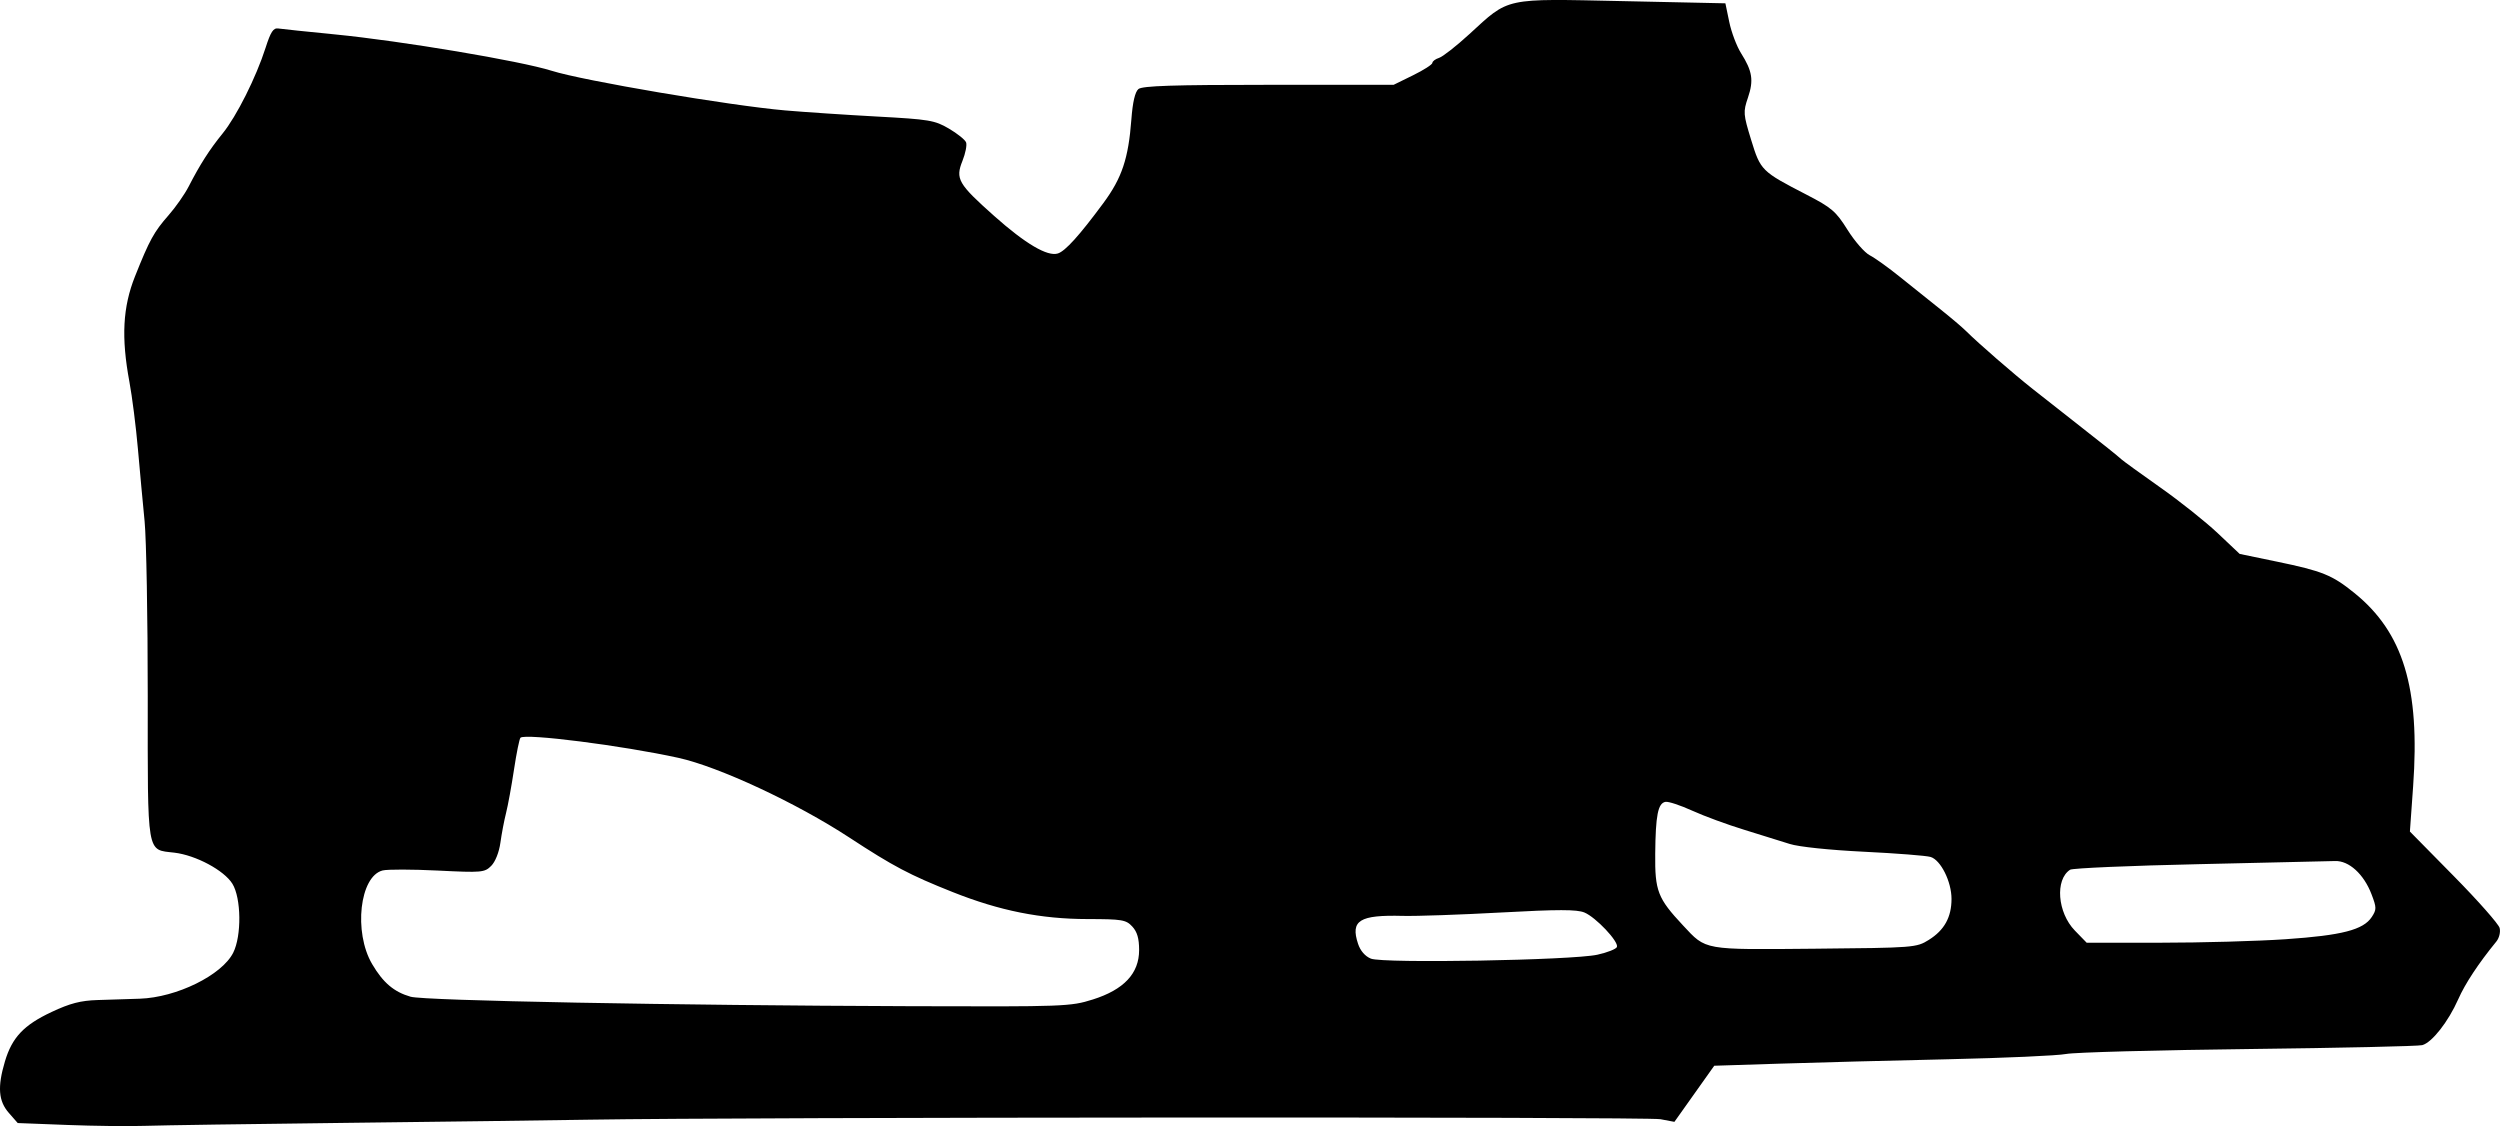
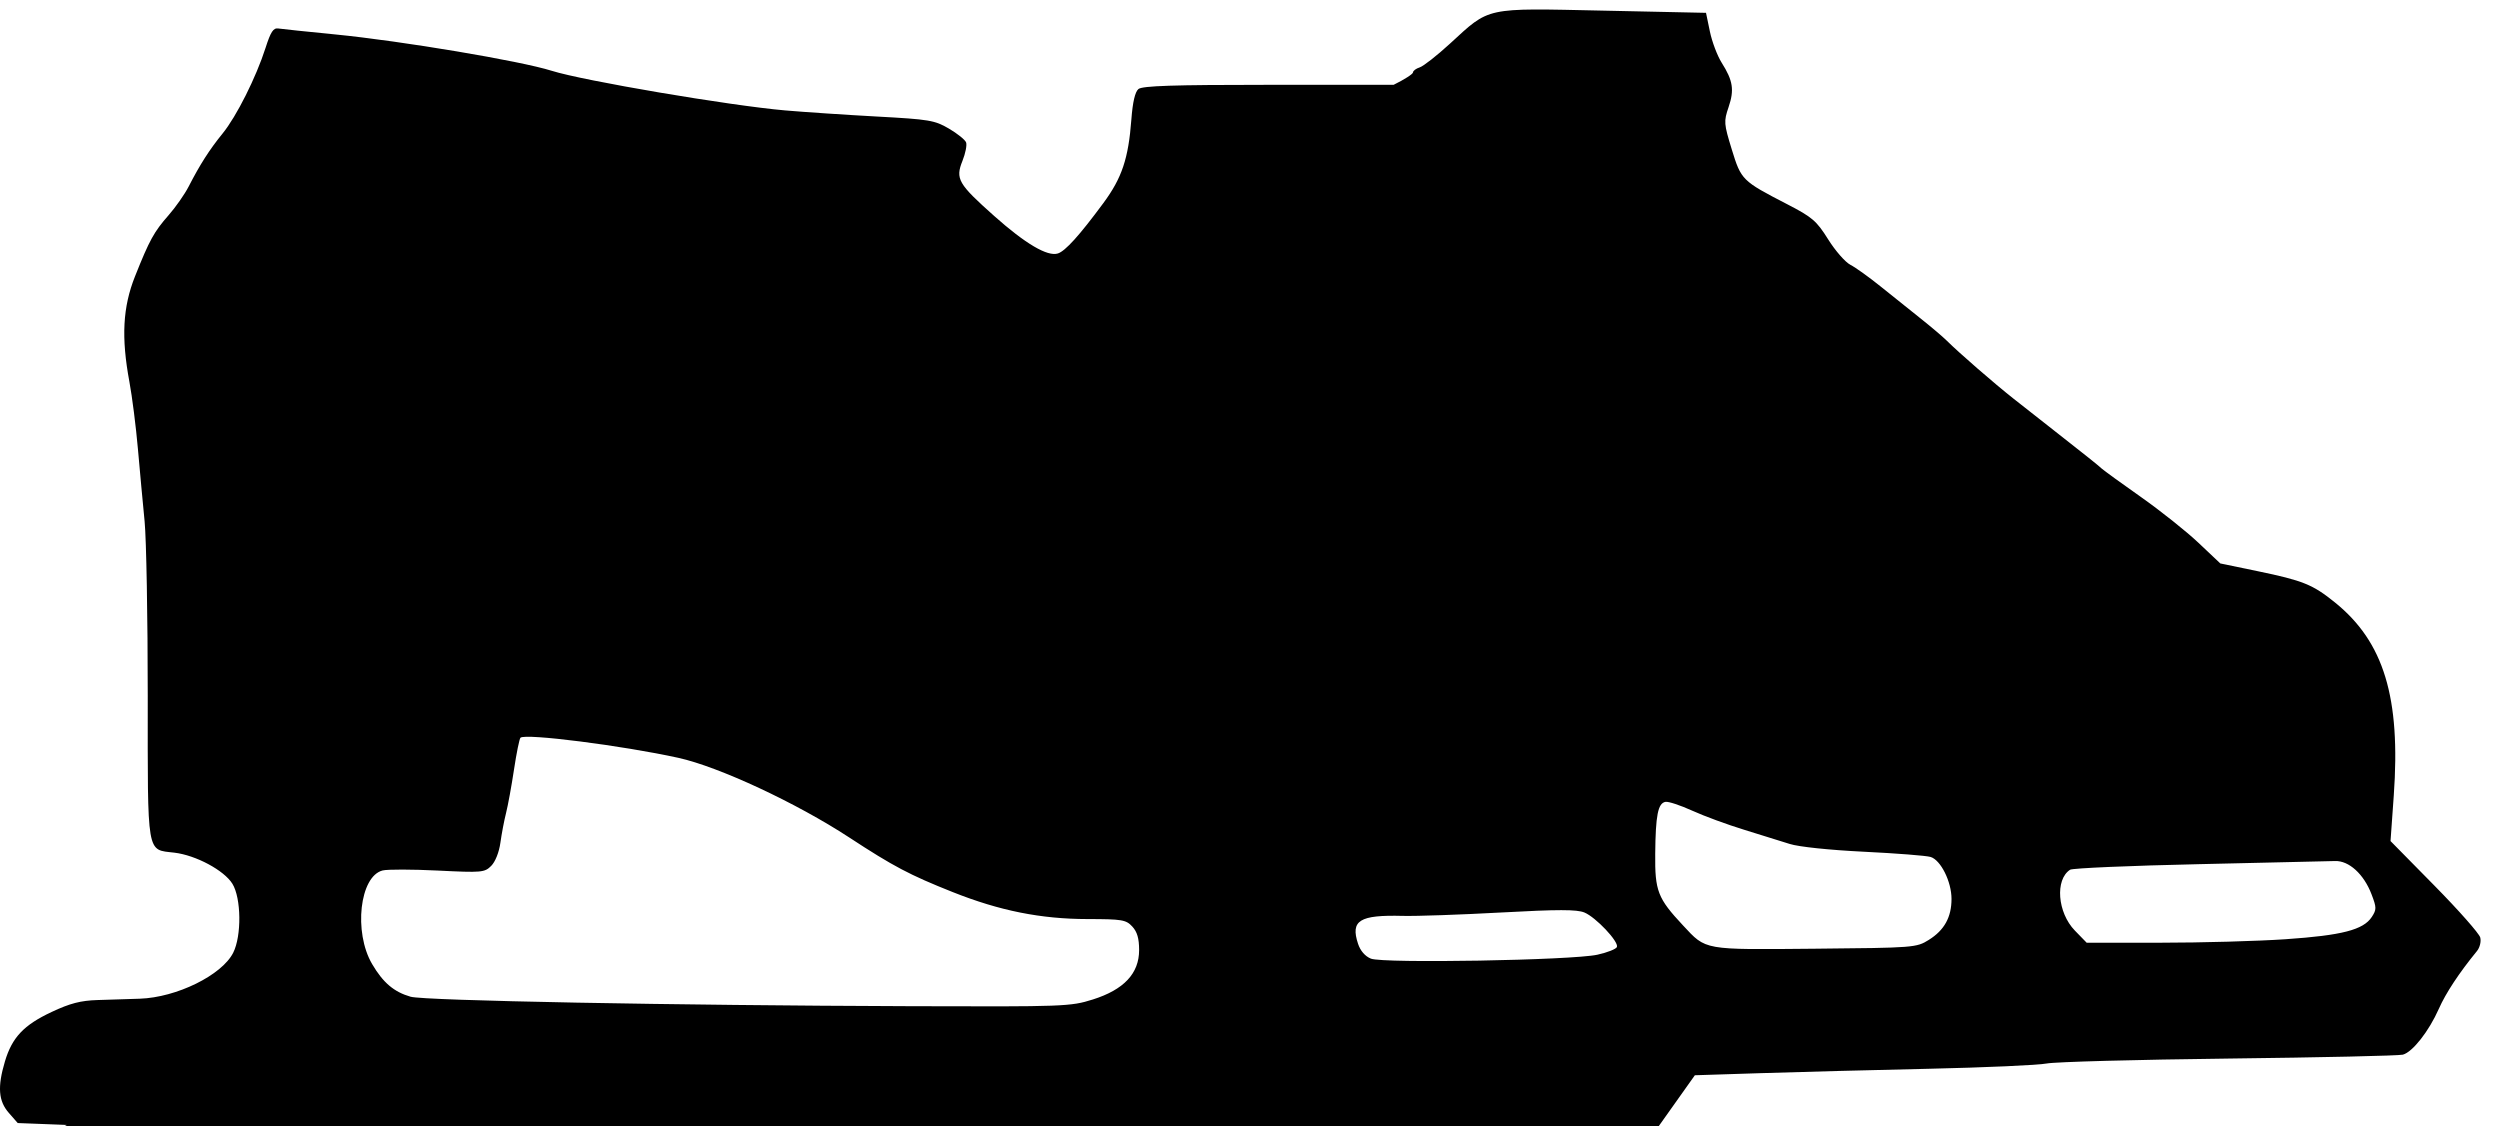
<svg xmlns="http://www.w3.org/2000/svg" id="svg1566" version="1.1" viewBox="0 0 196.228 88.388" height="88.388mm" width="196.228mm">
  <g transform="translate(-7.863,-62.026)" id="layer1">
    <g id="g2224">
-       <path style="fill-opacity: 1; stroke-width: 1;" d="m 13.114,150.324 -3.859,-0.148 -0.696,-0.794 c -0.82,-0.935 -0.905,-2.038 -0.31,-4.04 0.56,-1.886 1.479,-2.859 3.669,-3.886 1.447,-0.679 2.277,-0.894 3.601,-0.935 0.946,-0.029 2.437,-0.076 3.313,-0.105 2.887,-0.095 6.45,-1.848 7.336,-3.609 0.668,-1.327 0.633,-4.286 -0.063,-5.413 -0.651,-1.053 -2.868,-2.241 -4.555,-2.441 -2.202,-0.261 -2.092,0.384 -2.09,-12.281 0.001,-6.162 -0.11,-12.337 -0.246,-13.721 -0.136,-1.384 -0.373,-3.946 -0.526,-5.692 -0.153,-1.746 -0.453,-4.111 -0.666,-5.255 -0.65,-3.489 -0.524,-5.873 0.438,-8.285 1.141,-2.863 1.485,-3.489 2.641,-4.806 0.554,-0.631 1.261,-1.643 1.572,-2.249 0.888,-1.729 1.631,-2.891 2.663,-4.16 1.095,-1.346 2.632,-4.413 3.374,-6.73 0.403,-1.259 0.61,-1.572 1,-1.511 0.271,0.042 2.278,0.252 4.461,0.466 5.195,0.51 14.563,2.083 16.994,2.853 2.455,0.778 13.983,2.735 18.327,3.111 1.528,0.132 4.773,0.349 7.212,0.481 4.099,0.222 4.525,0.293 5.639,0.946 0.662,0.388 1.27,0.875 1.349,1.083 0.08,0.207 -0.048,0.858 -0.283,1.446 -0.568,1.419 -0.346,1.804 2.487,4.328 2.448,2.18 4.185,3.204 4.999,2.945 0.587,-0.186 1.697,-1.415 3.575,-3.958 1.457,-1.973 1.965,-3.494 2.196,-6.567 0.101,-1.353 0.29,-2.162 0.554,-2.381 0.305,-0.253 2.735,-0.332 10.215,-0.332 h 9.815 l 1.521,-0.747 c 0.837,-0.411 1.521,-0.849 1.521,-0.974 0,-0.125 0.237,-0.303 0.527,-0.395 0.29,-0.092 1.357,-0.929 2.371,-1.859 3.167,-2.906 2.654,-2.796 12.027,-2.595 l 8.074,0.173 0.304,1.465 c 0.167,0.806 0.584,1.908 0.925,2.449 0.89,1.41 1.003,2.131 0.544,3.483 -0.385,1.133 -0.372,1.3 0.249,3.324 0.738,2.403 0.808,2.472 4.323,4.287 2,1.033 2.327,1.313 3.243,2.774 0.56,0.894 1.345,1.792 1.744,1.996 0.399,0.204 1.465,0.968 2.369,1.697 0.904,0.729 2.319,1.862 3.144,2.517 0.825,0.655 1.752,1.442 2.06,1.748 0.953,0.948 3.724,3.355 5.22,4.535 0.784,0.618 2.199,1.73 3.145,2.472 2.596,2.035 3.463,2.727 3.797,3.032 0.167,0.152 1.554,1.157 3.082,2.233 1.528,1.076 3.552,2.687 4.498,3.581 l 1.72,1.625 2.91,0.603 c 3.589,0.744 4.346,1.05 6.098,2.467 3.833,3.099 5.158,7.458 4.607,15.16 l -0.254,3.561 3.45,3.503 c 1.898,1.927 3.515,3.758 3.594,4.07 0.08,0.314 -0.035,0.786 -0.258,1.058 -1.412,1.729 -2.444,3.293 -2.994,4.536 -0.778,1.759 -2.062,3.396 -2.824,3.599 -0.314,0.084 -6.464,0.221 -13.668,0.306 -7.203,0.084 -13.633,0.259 -14.287,0.388 -0.655,0.129 -4.822,0.315 -9.26,0.414 -4.438,0.099 -10.384,0.254 -13.213,0.345 l -5.144,0.164 -1.563,2.202 -1.563,2.202 -1.098,-0.208 c -1.039,-0.197 -71.899,-0.165 -84.045,0.037 -3.129,0.052 -11.761,0.165 -19.182,0.251 -7.422,0.086 -14.506,0.191 -15.743,0.234 -1.237,0.043 -3.986,0.011 -6.108,-0.071 z m 80.518,-9.844 c 2.448,-0.773 3.642,-2.045 3.642,-3.882 0,-0.915 -0.152,-1.435 -0.539,-1.851 -0.492,-0.529 -0.798,-0.579 -3.506,-0.583 -3.669,-0.005 -6.902,-0.652 -10.584,-2.117 -3.39,-1.349 -4.654,-2.016 -8.125,-4.288 -4.141,-2.711 -10.242,-5.553 -13.417,-6.251 -4.393,-0.964 -12.027,-1.936 -12.387,-1.576 -0.085,0.085 -0.314,1.21 -0.508,2.499 -0.194,1.289 -0.474,2.82 -0.622,3.402 -0.148,0.582 -0.348,1.632 -0.445,2.334 -0.103,0.75 -0.401,1.502 -0.723,1.823 -0.52,0.52 -0.732,0.539 -4.192,0.367 -2.005,-0.099 -3.952,-0.103 -4.328,-0.009 -1.802,0.452 -2.296,4.839 -0.828,7.344 0.859,1.465 1.718,2.195 3.025,2.568 1.087,0.31 20.589,0.679 39.313,0.743 12.032,0.041 12.485,0.024 14.225,-0.525 z M 133.242,136.963 c 0.791,-0.174 1.483,-0.449 1.537,-0.611 0.142,-0.427 -1.658,-2.331 -2.555,-2.703 -0.593,-0.245 -2.06,-0.245 -6.546,2.6e-4 -3.18,0.174 -6.649,0.294 -7.708,0.266 -3.405,-0.089 -4.118,0.356 -3.512,2.192 0.182,0.551 0.554,0.98 1.011,1.164 0.96,0.387 15.774,0.13 17.773,-0.308 z m 26.018,-1.167 c 1.214,-0.755 1.78,-1.775 1.78,-3.213 0,-1.359 -0.844,-3.052 -1.642,-3.294 -0.334,-0.102 -2.691,-0.286 -5.237,-0.41 -2.705,-0.132 -5.125,-0.386 -5.821,-0.611 -0.655,-0.212 -2.262,-0.712 -3.572,-1.112 -1.31,-0.4 -3.145,-1.074 -4.078,-1.499 -0.933,-0.425 -1.88,-0.737 -2.105,-0.693 -0.589,0.113 -0.773,1.046 -0.802,4.074 -0.029,2.925 0.192,3.495 2.183,5.626 1.836,1.965 1.516,1.908 10.359,1.827 7.806,-0.072 7.954,-0.084 8.936,-0.694 z m 28.034,-0.052 c 4.392,-0.3 6.072,-0.734 6.731,-1.74 0.384,-0.586 0.383,-0.738 -0.016,-1.781 -0.607,-1.589 -1.777,-2.654 -2.87,-2.613 -0.475,0.018 -5.269,0.128 -10.653,0.245 -5.384,0.117 -9.946,0.313 -10.137,0.437 -1.197,0.773 -0.994,3.368 0.372,4.775 l 0.927,0.954 h 5.803 c 3.191,0 7.621,-0.124 9.843,-0.276 z" id="path2157" />
+       <path style="fill-opacity: 1; stroke-width: 1;" d="m 13.114,150.324 -3.859,-0.148 -0.696,-0.794 c -0.82,-0.935 -0.905,-2.038 -0.31,-4.04 0.56,-1.886 1.479,-2.859 3.669,-3.886 1.447,-0.679 2.277,-0.894 3.601,-0.935 0.946,-0.029 2.437,-0.076 3.313,-0.105 2.887,-0.095 6.45,-1.848 7.336,-3.609 0.668,-1.327 0.633,-4.286 -0.063,-5.413 -0.651,-1.053 -2.868,-2.241 -4.555,-2.441 -2.202,-0.261 -2.092,0.384 -2.09,-12.281 0.001,-6.162 -0.11,-12.337 -0.246,-13.721 -0.136,-1.384 -0.373,-3.946 -0.526,-5.692 -0.153,-1.746 -0.453,-4.111 -0.666,-5.255 -0.65,-3.489 -0.524,-5.873 0.438,-8.285 1.141,-2.863 1.485,-3.489 2.641,-4.806 0.554,-0.631 1.261,-1.643 1.572,-2.249 0.888,-1.729 1.631,-2.891 2.663,-4.16 1.095,-1.346 2.632,-4.413 3.374,-6.73 0.403,-1.259 0.61,-1.572 1,-1.511 0.271,0.042 2.278,0.252 4.461,0.466 5.195,0.51 14.563,2.083 16.994,2.853 2.455,0.778 13.983,2.735 18.327,3.111 1.528,0.132 4.773,0.349 7.212,0.481 4.099,0.222 4.525,0.293 5.639,0.946 0.662,0.388 1.27,0.875 1.349,1.083 0.08,0.207 -0.048,0.858 -0.283,1.446 -0.568,1.419 -0.346,1.804 2.487,4.328 2.448,2.18 4.185,3.204 4.999,2.945 0.587,-0.186 1.697,-1.415 3.575,-3.958 1.457,-1.973 1.965,-3.494 2.196,-6.567 0.101,-1.353 0.29,-2.162 0.554,-2.381 0.305,-0.253 2.735,-0.332 10.215,-0.332 h 9.815 c 0.837,-0.411 1.521,-0.849 1.521,-0.974 0,-0.125 0.237,-0.303 0.527,-0.395 0.29,-0.092 1.357,-0.929 2.371,-1.859 3.167,-2.906 2.654,-2.796 12.027,-2.595 l 8.074,0.173 0.304,1.465 c 0.167,0.806 0.584,1.908 0.925,2.449 0.89,1.41 1.003,2.131 0.544,3.483 -0.385,1.133 -0.372,1.3 0.249,3.324 0.738,2.403 0.808,2.472 4.323,4.287 2,1.033 2.327,1.313 3.243,2.774 0.56,0.894 1.345,1.792 1.744,1.996 0.399,0.204 1.465,0.968 2.369,1.697 0.904,0.729 2.319,1.862 3.144,2.517 0.825,0.655 1.752,1.442 2.06,1.748 0.953,0.948 3.724,3.355 5.22,4.535 0.784,0.618 2.199,1.73 3.145,2.472 2.596,2.035 3.463,2.727 3.797,3.032 0.167,0.152 1.554,1.157 3.082,2.233 1.528,1.076 3.552,2.687 4.498,3.581 l 1.72,1.625 2.91,0.603 c 3.589,0.744 4.346,1.05 6.098,2.467 3.833,3.099 5.158,7.458 4.607,15.16 l -0.254,3.561 3.45,3.503 c 1.898,1.927 3.515,3.758 3.594,4.07 0.08,0.314 -0.035,0.786 -0.258,1.058 -1.412,1.729 -2.444,3.293 -2.994,4.536 -0.778,1.759 -2.062,3.396 -2.824,3.599 -0.314,0.084 -6.464,0.221 -13.668,0.306 -7.203,0.084 -13.633,0.259 -14.287,0.388 -0.655,0.129 -4.822,0.315 -9.26,0.414 -4.438,0.099 -10.384,0.254 -13.213,0.345 l -5.144,0.164 -1.563,2.202 -1.563,2.202 -1.098,-0.208 c -1.039,-0.197 -71.899,-0.165 -84.045,0.037 -3.129,0.052 -11.761,0.165 -19.182,0.251 -7.422,0.086 -14.506,0.191 -15.743,0.234 -1.237,0.043 -3.986,0.011 -6.108,-0.071 z m 80.518,-9.844 c 2.448,-0.773 3.642,-2.045 3.642,-3.882 0,-0.915 -0.152,-1.435 -0.539,-1.851 -0.492,-0.529 -0.798,-0.579 -3.506,-0.583 -3.669,-0.005 -6.902,-0.652 -10.584,-2.117 -3.39,-1.349 -4.654,-2.016 -8.125,-4.288 -4.141,-2.711 -10.242,-5.553 -13.417,-6.251 -4.393,-0.964 -12.027,-1.936 -12.387,-1.576 -0.085,0.085 -0.314,1.21 -0.508,2.499 -0.194,1.289 -0.474,2.82 -0.622,3.402 -0.148,0.582 -0.348,1.632 -0.445,2.334 -0.103,0.75 -0.401,1.502 -0.723,1.823 -0.52,0.52 -0.732,0.539 -4.192,0.367 -2.005,-0.099 -3.952,-0.103 -4.328,-0.009 -1.802,0.452 -2.296,4.839 -0.828,7.344 0.859,1.465 1.718,2.195 3.025,2.568 1.087,0.31 20.589,0.679 39.313,0.743 12.032,0.041 12.485,0.024 14.225,-0.525 z M 133.242,136.963 c 0.791,-0.174 1.483,-0.449 1.537,-0.611 0.142,-0.427 -1.658,-2.331 -2.555,-2.703 -0.593,-0.245 -2.06,-0.245 -6.546,2.6e-4 -3.18,0.174 -6.649,0.294 -7.708,0.266 -3.405,-0.089 -4.118,0.356 -3.512,2.192 0.182,0.551 0.554,0.98 1.011,1.164 0.96,0.387 15.774,0.13 17.773,-0.308 z m 26.018,-1.167 c 1.214,-0.755 1.78,-1.775 1.78,-3.213 0,-1.359 -0.844,-3.052 -1.642,-3.294 -0.334,-0.102 -2.691,-0.286 -5.237,-0.41 -2.705,-0.132 -5.125,-0.386 -5.821,-0.611 -0.655,-0.212 -2.262,-0.712 -3.572,-1.112 -1.31,-0.4 -3.145,-1.074 -4.078,-1.499 -0.933,-0.425 -1.88,-0.737 -2.105,-0.693 -0.589,0.113 -0.773,1.046 -0.802,4.074 -0.029,2.925 0.192,3.495 2.183,5.626 1.836,1.965 1.516,1.908 10.359,1.827 7.806,-0.072 7.954,-0.084 8.936,-0.694 z m 28.034,-0.052 c 4.392,-0.3 6.072,-0.734 6.731,-1.74 0.384,-0.586 0.383,-0.738 -0.016,-1.781 -0.607,-1.589 -1.777,-2.654 -2.87,-2.613 -0.475,0.018 -5.269,0.128 -10.653,0.245 -5.384,0.117 -9.946,0.313 -10.137,0.437 -1.197,0.773 -0.994,3.368 0.372,4.775 l 0.927,0.954 h 5.803 c 3.191,0 7.621,-0.124 9.843,-0.276 z" id="path2157" />
    </g>
  </g>
</svg>